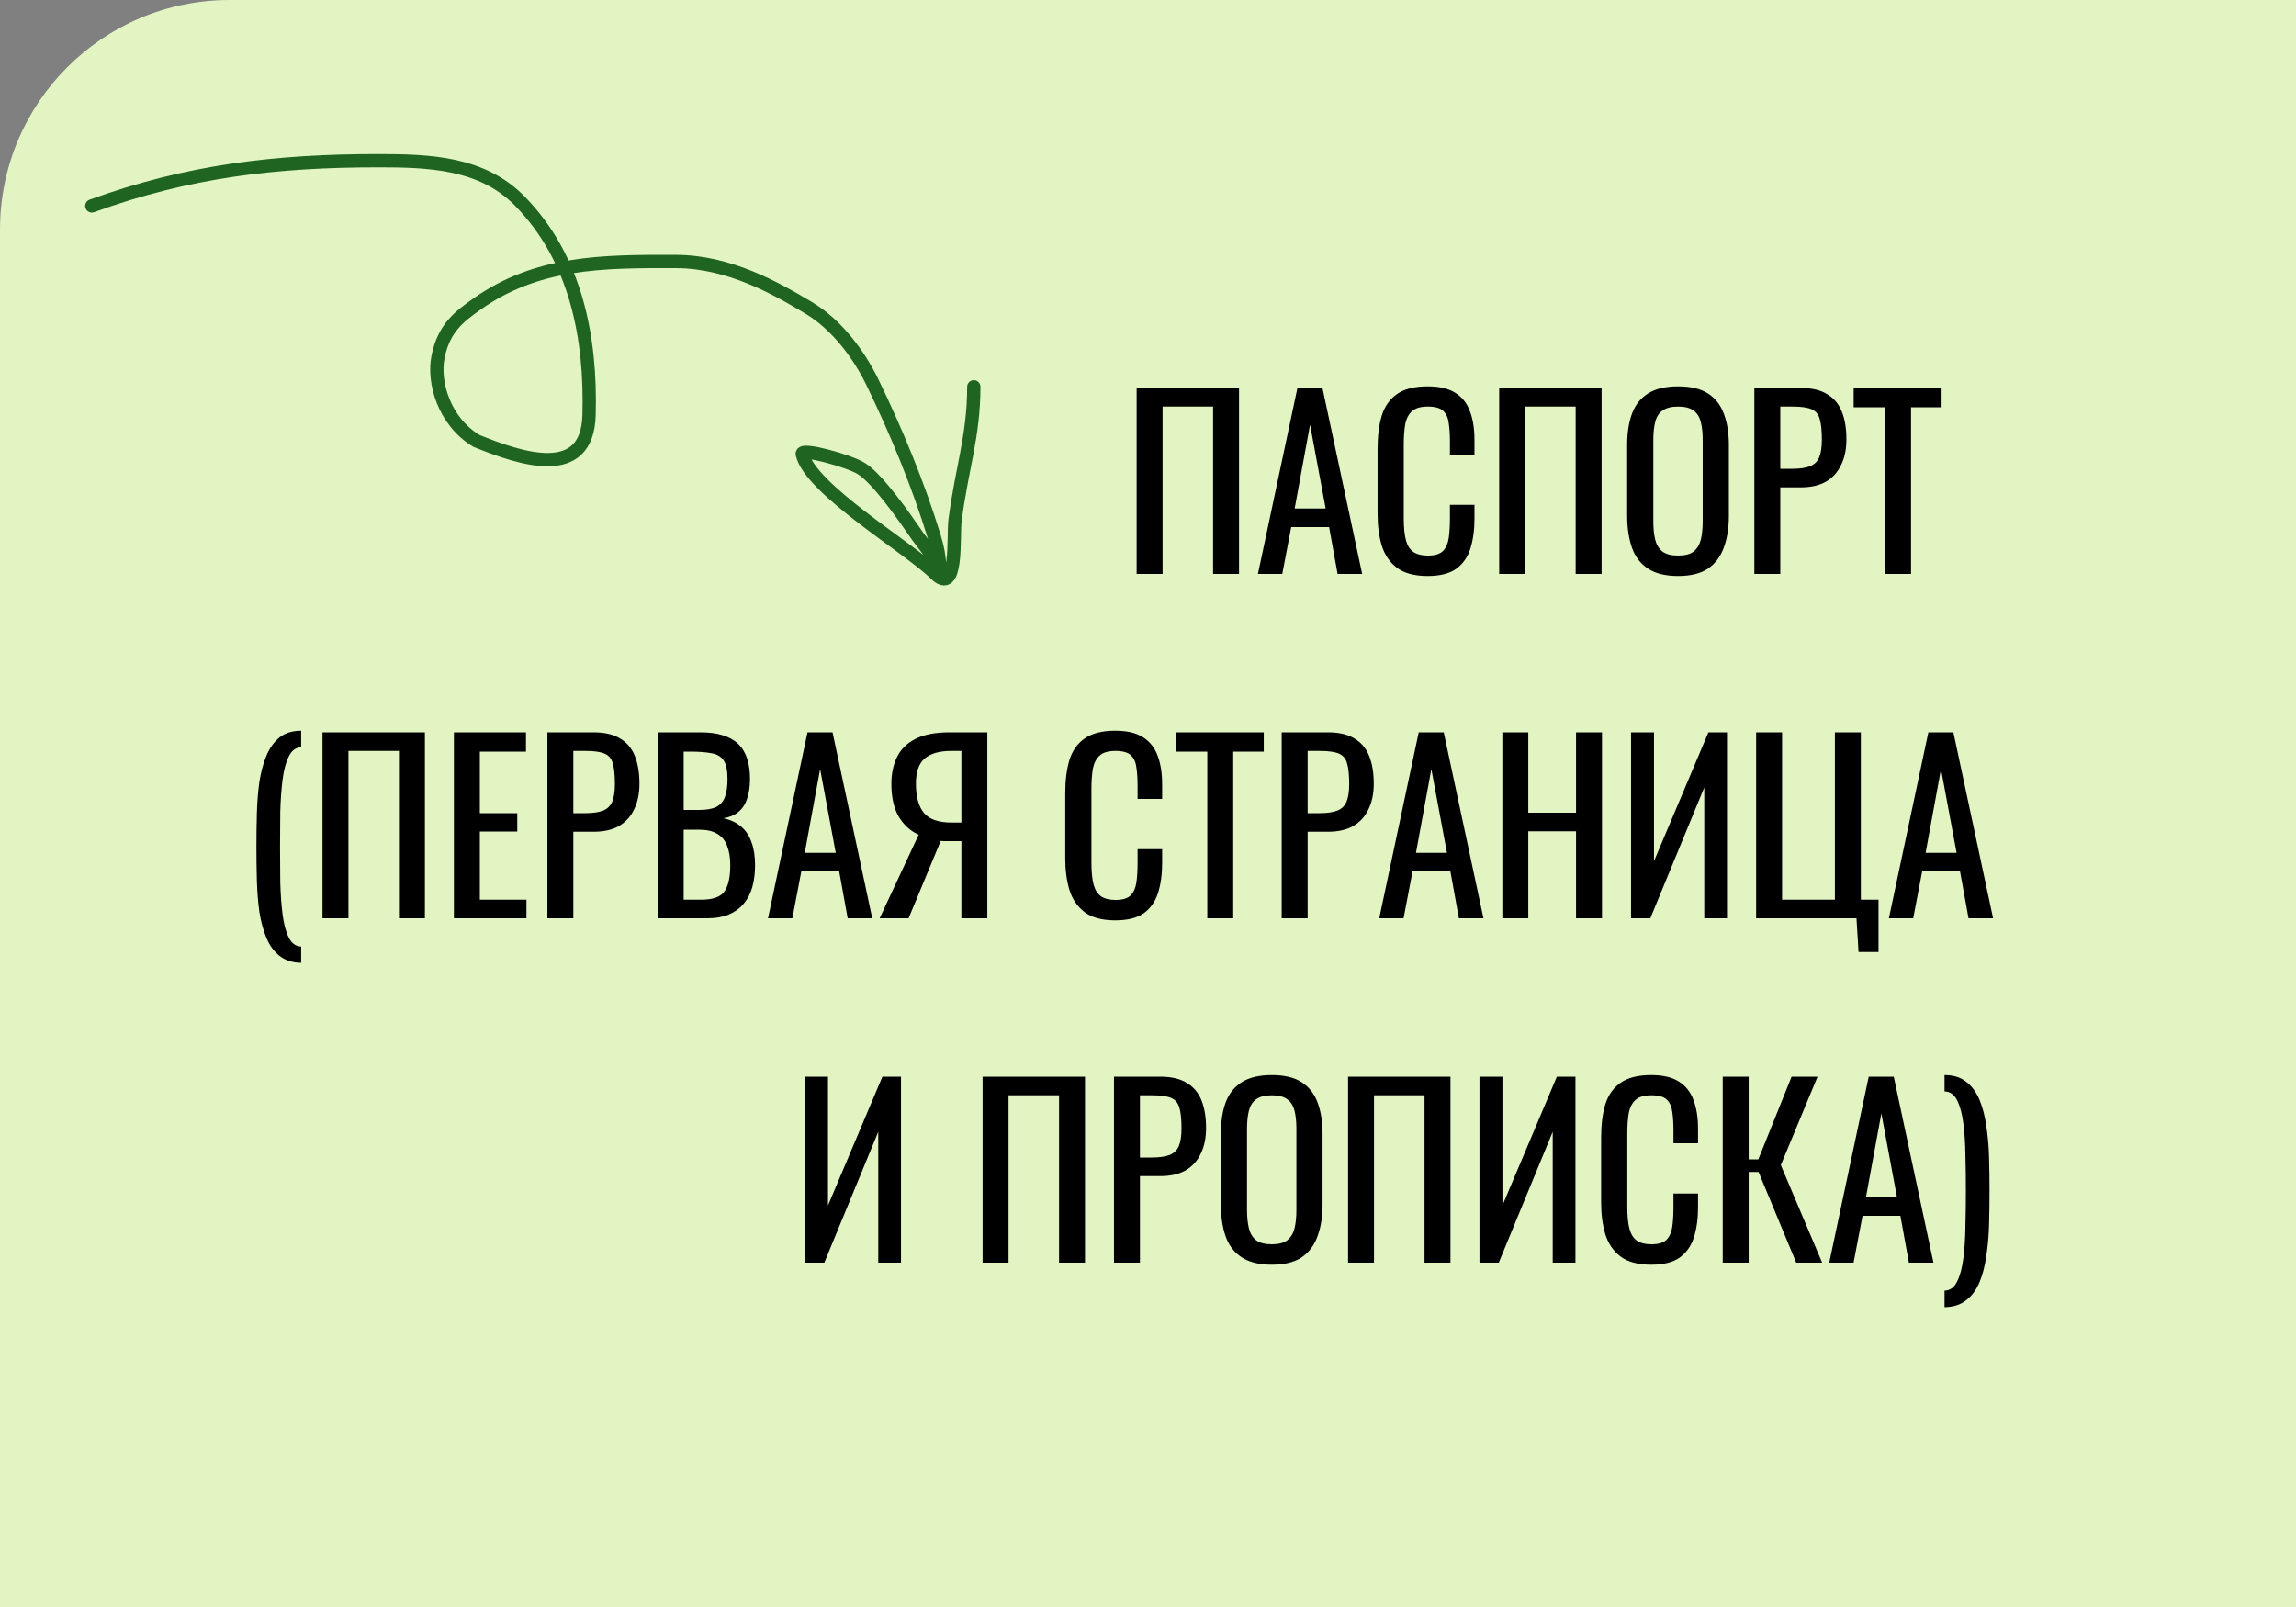
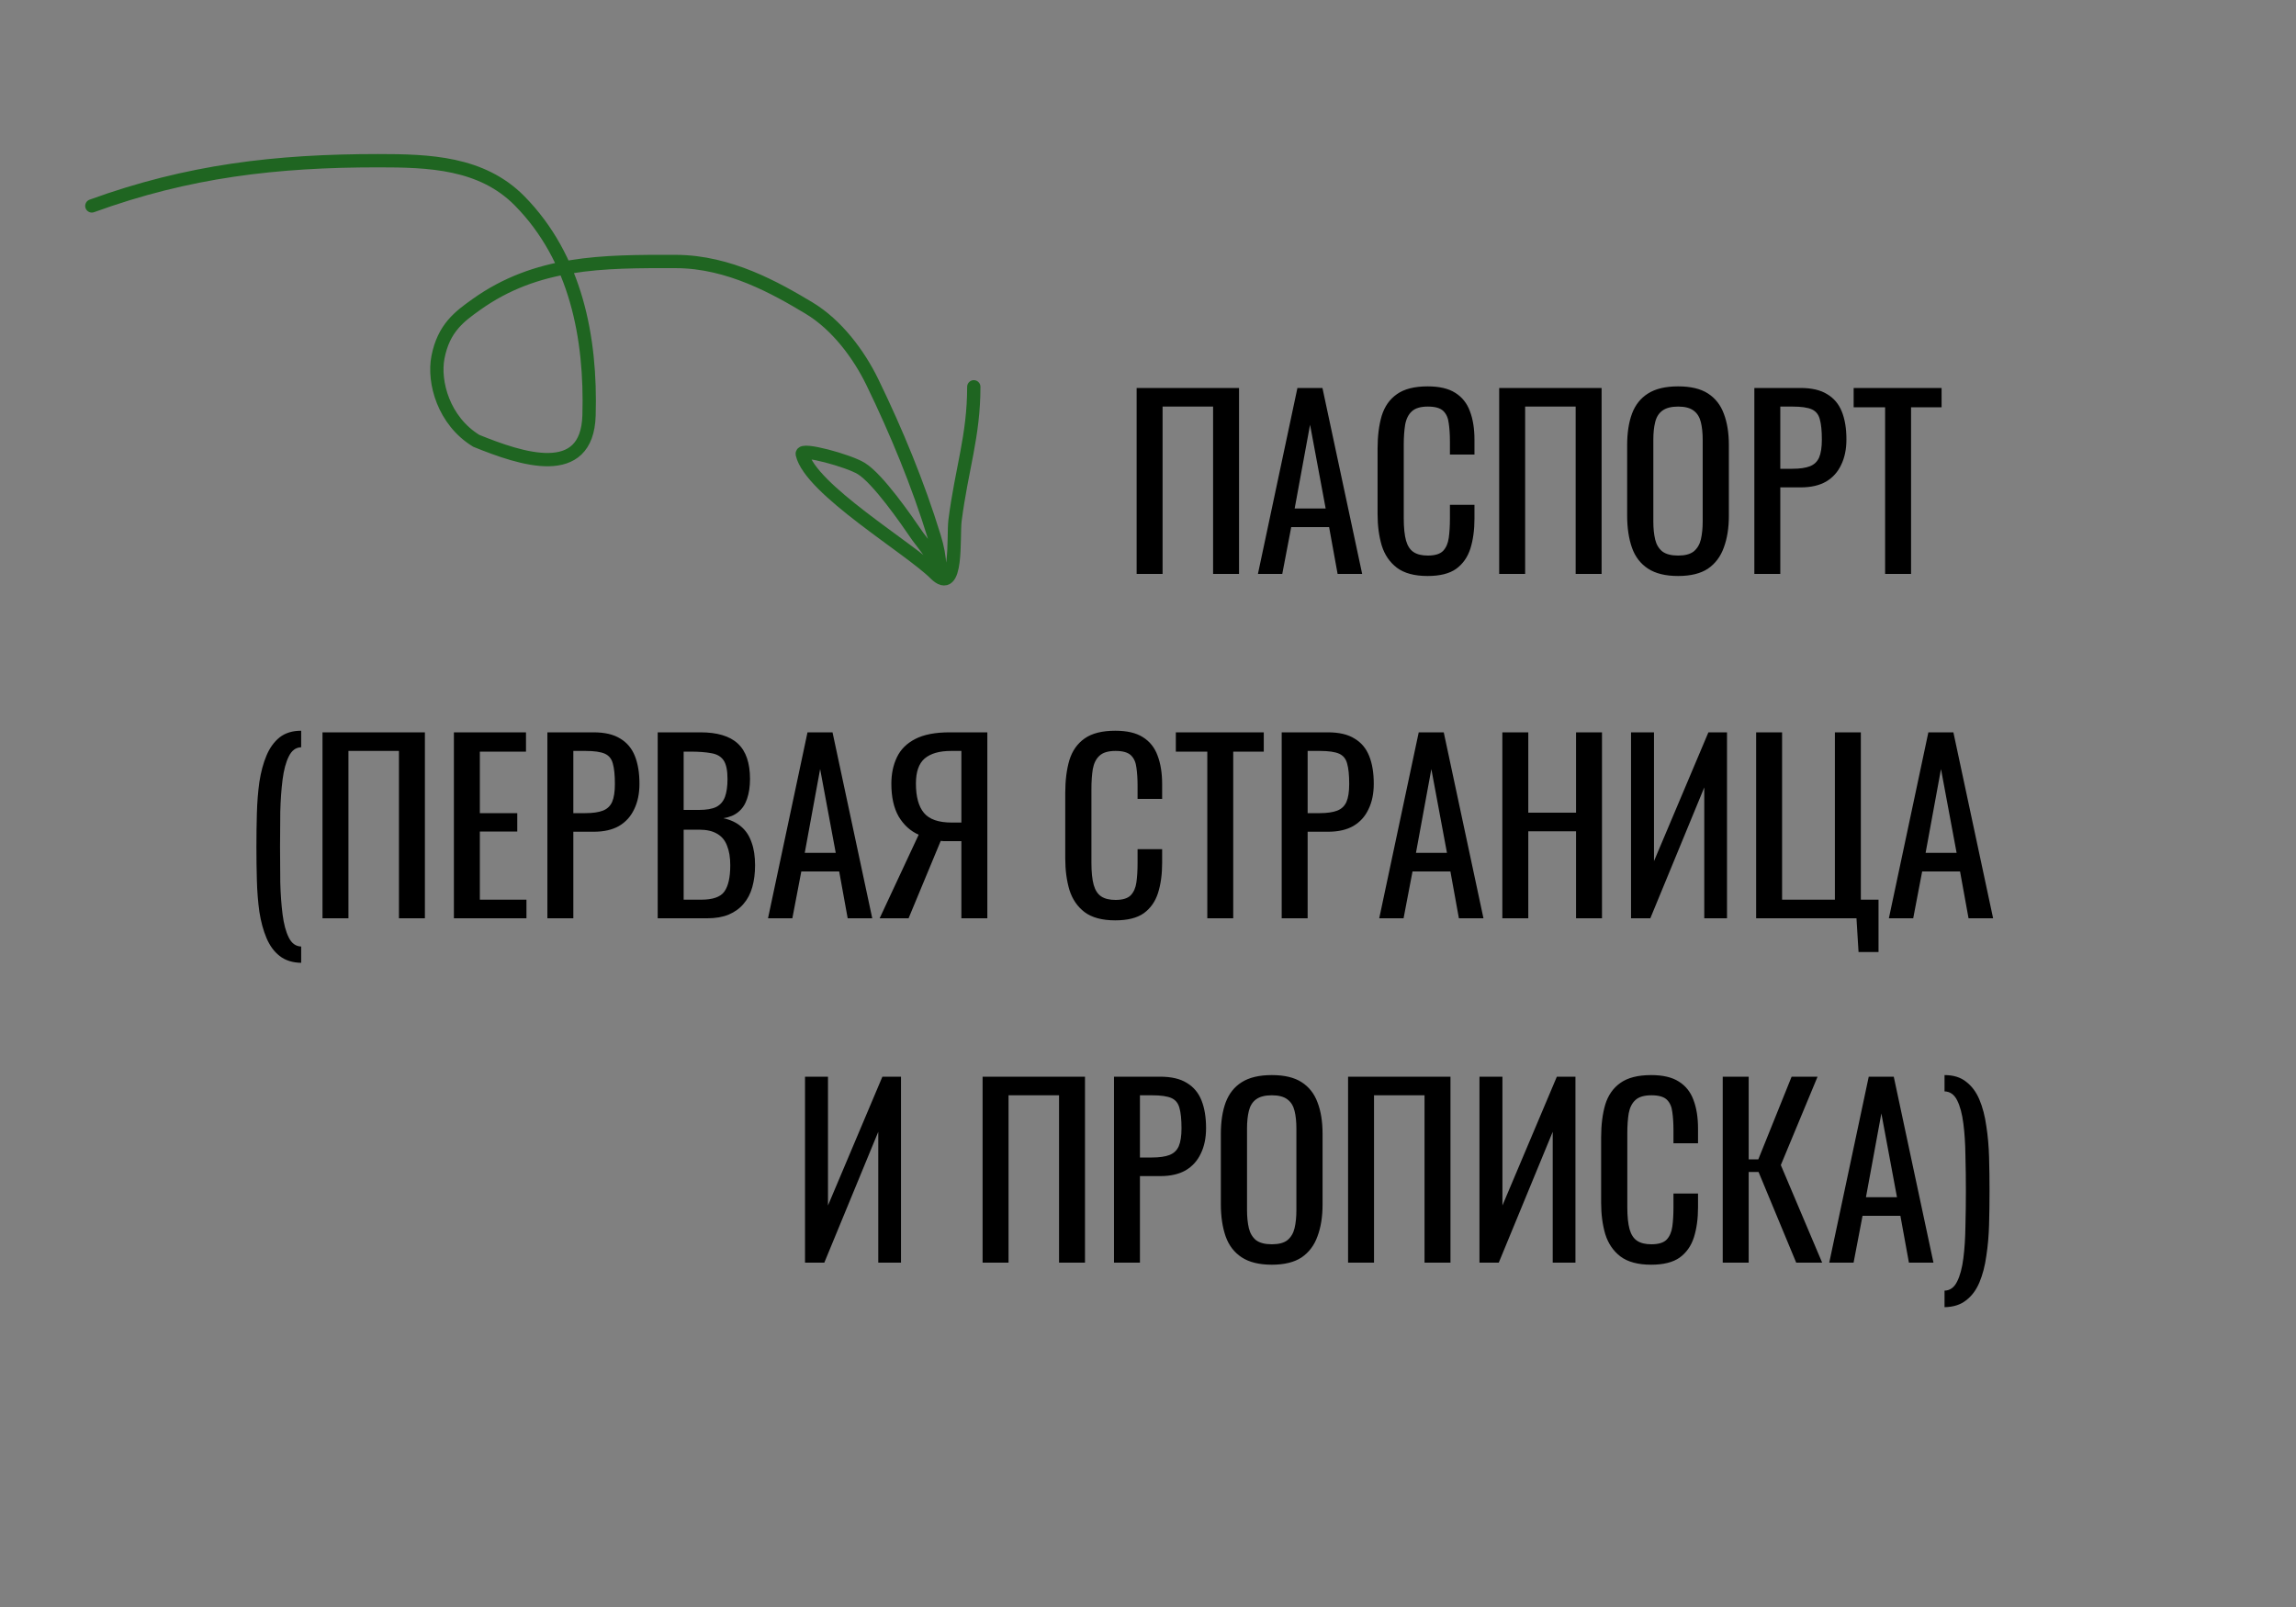
<svg xmlns="http://www.w3.org/2000/svg" width="100" height="70" viewBox="0 0 100 70" fill="none">
  <rect x="0" y="0" width="100" height="70" fill="#808080" stroke="none" />
-   <path d="M0 10C0 4.477 4.477 0 10 0H100V70H0V10Z" fill="#E1F4C2" />
  <path d="M49.505 25V16.9H53.965V25H52.835V17.71H50.635V25H49.505ZM54.788 25L56.508 16.9H57.598L59.328 25H58.258L57.888 22.96H56.238L55.848 25H54.788ZM56.388 22.15H57.738L57.058 18.5L56.388 22.15ZM62.179 25.09C61.606 25.09 61.16 24.97 60.84 24.73C60.526 24.49 60.306 24.167 60.179 23.76C60.059 23.353 59.999 22.9 59.999 22.4V19.54C59.999 18.993 60.059 18.517 60.179 18.11C60.306 17.703 60.526 17.39 60.84 17.17C61.16 16.943 61.606 16.83 62.179 16.83C62.686 16.83 63.086 16.923 63.38 17.11C63.679 17.297 63.893 17.563 64.019 17.91C64.153 18.257 64.219 18.673 64.219 19.16V19.8H63.15V19.23C63.15 18.93 63.133 18.667 63.099 18.44C63.073 18.207 62.993 18.027 62.859 17.9C62.726 17.773 62.503 17.71 62.19 17.71C61.87 17.71 61.636 17.78 61.489 17.92C61.343 18.053 61.246 18.247 61.2 18.5C61.16 18.747 61.139 19.037 61.139 19.37V22.58C61.139 22.987 61.173 23.31 61.239 23.55C61.306 23.783 61.416 23.95 61.569 24.05C61.723 24.15 61.929 24.2 62.19 24.2C62.496 24.2 62.716 24.133 62.849 24C62.983 23.86 63.066 23.67 63.099 23.43C63.133 23.19 63.15 22.91 63.15 22.59V21.99H64.219V22.59C64.219 23.083 64.159 23.52 64.04 23.9C63.919 24.273 63.713 24.567 63.419 24.78C63.126 24.987 62.713 25.09 62.179 25.09ZM65.296 25V16.9H69.756V25H68.626V17.71H66.426V25H65.296ZM73.089 25.09C72.542 25.09 72.105 24.983 71.779 24.77C71.452 24.557 71.219 24.253 71.079 23.86C70.939 23.46 70.869 22.993 70.869 22.46V19.39C70.869 18.857 70.939 18.4 71.079 18.02C71.225 17.633 71.459 17.34 71.779 17.14C72.105 16.933 72.542 16.83 73.089 16.83C73.635 16.83 74.069 16.933 74.389 17.14C74.709 17.347 74.939 17.64 75.079 18.02C75.225 18.4 75.299 18.857 75.299 19.39V22.47C75.299 22.997 75.225 23.457 75.079 23.85C74.939 24.243 74.709 24.55 74.389 24.77C74.069 24.983 73.635 25.09 73.089 25.09ZM73.089 24.2C73.389 24.2 73.615 24.14 73.769 24.02C73.922 23.893 74.025 23.72 74.079 23.5C74.132 23.273 74.159 23.01 74.159 22.71V19.16C74.159 18.86 74.132 18.603 74.079 18.39C74.025 18.17 73.922 18.003 73.769 17.89C73.615 17.77 73.389 17.71 73.089 17.71C72.789 17.71 72.559 17.77 72.399 17.89C72.245 18.003 72.142 18.17 72.089 18.39C72.035 18.603 72.009 18.86 72.009 19.16V22.71C72.009 23.01 72.035 23.273 72.089 23.5C72.142 23.72 72.245 23.893 72.399 24.02C72.559 24.14 72.789 24.2 73.089 24.2ZM76.409 25V16.9H78.419C78.906 16.9 79.293 16.99 79.579 17.17C79.873 17.343 80.086 17.597 80.219 17.93C80.353 18.263 80.419 18.667 80.419 19.14C80.419 19.567 80.343 19.937 80.189 20.25C80.043 20.563 79.823 20.807 79.529 20.98C79.236 21.147 78.869 21.23 78.429 21.23H77.539V25H76.409ZM77.539 20.42H78.059C78.386 20.42 78.643 20.383 78.829 20.31C79.016 20.237 79.149 20.11 79.229 19.93C79.309 19.743 79.349 19.483 79.349 19.15C79.349 18.763 79.319 18.467 79.259 18.26C79.206 18.053 79.089 17.91 78.909 17.83C78.729 17.75 78.449 17.71 78.069 17.71H77.539V20.42ZM82.104 25V17.74H80.734V16.9H84.564V17.74H83.234V25H82.104ZM13.117 41.94C12.738 41.933 12.424 41.833 12.178 41.64C11.938 41.453 11.748 41.193 11.607 40.86C11.467 40.527 11.364 40.147 11.297 39.72C11.238 39.293 11.201 38.837 11.188 38.35C11.174 37.863 11.168 37.377 11.168 36.89C11.168 36.397 11.174 35.91 11.188 35.43C11.201 34.943 11.238 34.487 11.297 34.06C11.364 33.627 11.467 33.243 11.607 32.91C11.748 32.577 11.938 32.313 12.178 32.12C12.424 31.927 12.738 31.83 13.117 31.83V32.55C12.884 32.557 12.704 32.69 12.578 32.95C12.451 33.203 12.361 33.54 12.307 33.96C12.254 34.38 12.221 34.847 12.207 35.36C12.201 35.867 12.197 36.377 12.197 36.89C12.197 37.41 12.201 37.927 12.207 38.44C12.221 38.947 12.254 39.41 12.307 39.83C12.361 40.25 12.451 40.587 12.578 40.84C12.704 41.093 12.884 41.223 13.117 41.23V41.94ZM14.046 40V31.9H18.506V40H17.376V32.71H15.176V40H14.046ZM19.769 40V31.9H22.909V32.74H20.899V35.42H22.529V36.22H20.899V39.19H22.929V40H19.769ZM23.841 40V31.9H25.851C26.338 31.9 26.724 31.99 27.011 32.17C27.304 32.343 27.518 32.597 27.651 32.93C27.784 33.263 27.851 33.667 27.851 34.14C27.851 34.567 27.774 34.937 27.621 35.25C27.474 35.563 27.254 35.807 26.961 35.98C26.668 36.147 26.301 36.23 25.861 36.23H24.971V40H23.841ZM24.971 35.42H25.491C25.818 35.42 26.074 35.383 26.261 35.31C26.448 35.237 26.581 35.11 26.661 34.93C26.741 34.743 26.781 34.483 26.781 34.15C26.781 33.763 26.751 33.467 26.691 33.26C26.638 33.053 26.521 32.91 26.341 32.83C26.161 32.75 25.881 32.71 25.501 32.71H24.971V35.42ZM28.646 40V31.9H30.506C30.872 31.9 31.189 31.94 31.456 32.02C31.729 32.1 31.956 32.223 32.136 32.39C32.316 32.557 32.449 32.77 32.536 33.03C32.622 33.283 32.666 33.583 32.666 33.93C32.666 34.263 32.622 34.553 32.536 34.8C32.456 35.04 32.329 35.23 32.156 35.37C31.989 35.51 31.772 35.6 31.506 35.64C31.832 35.713 32.096 35.84 32.296 36.02C32.496 36.193 32.642 36.42 32.736 36.7C32.836 36.973 32.886 37.303 32.886 37.69C32.886 38.037 32.846 38.353 32.766 38.64C32.686 38.927 32.559 39.17 32.386 39.37C32.219 39.57 32.002 39.727 31.736 39.84C31.476 39.947 31.166 40 30.806 40H28.646ZM29.776 39.19H30.536C31.042 39.19 31.379 39.073 31.546 38.84C31.719 38.6 31.806 38.217 31.806 37.69C31.806 37.35 31.759 37.067 31.666 36.84C31.579 36.607 31.436 36.433 31.236 36.32C31.042 36.2 30.779 36.14 30.446 36.14H29.776V39.19ZM29.776 35.28H30.446C30.766 35.28 31.016 35.237 31.196 35.15C31.376 35.057 31.502 34.91 31.576 34.71C31.649 34.51 31.686 34.25 31.686 33.93C31.686 33.557 31.629 33.287 31.516 33.12C31.402 32.953 31.226 32.85 30.986 32.81C30.746 32.763 30.432 32.74 30.046 32.74H29.776V35.28ZM33.45 40L35.17 31.9H36.26L37.99 40H36.92L36.55 37.96H34.9L34.51 40H33.45ZM35.05 37.15H36.4L35.72 33.5L35.05 37.15ZM38.312 40L40.012 36.36C39.652 36.2 39.362 35.937 39.142 35.57C38.928 35.197 38.822 34.72 38.822 34.14C38.822 33.707 38.902 33.323 39.062 32.99C39.222 32.65 39.488 32.383 39.862 32.19C40.235 31.997 40.735 31.9 41.362 31.9H43.002V40H41.872V36.64H41.232C41.218 36.64 41.175 36.64 41.102 36.64C41.028 36.633 40.985 36.63 40.972 36.63L39.572 40H38.312ZM41.452 35.83H41.872V32.71H41.422C40.915 32.71 40.532 32.82 40.272 33.04C40.018 33.26 39.892 33.623 39.892 34.13C39.892 34.703 40.008 35.13 40.242 35.41C40.475 35.69 40.878 35.83 41.452 35.83ZM48.576 40.09C48.003 40.09 47.556 39.97 47.236 39.73C46.923 39.49 46.703 39.167 46.576 38.76C46.456 38.353 46.396 37.9 46.396 37.4V34.54C46.396 33.993 46.456 33.517 46.576 33.11C46.703 32.703 46.923 32.39 47.236 32.17C47.556 31.943 48.003 31.83 48.576 31.83C49.083 31.83 49.483 31.923 49.776 32.11C50.076 32.297 50.289 32.563 50.416 32.91C50.549 33.257 50.616 33.673 50.616 34.16V34.8H49.546V34.23C49.546 33.93 49.529 33.667 49.496 33.44C49.469 33.207 49.389 33.027 49.256 32.9C49.123 32.773 48.899 32.71 48.586 32.71C48.266 32.71 48.033 32.78 47.886 32.92C47.739 33.053 47.643 33.247 47.596 33.5C47.556 33.747 47.536 34.037 47.536 34.37V37.58C47.536 37.987 47.569 38.31 47.636 38.55C47.703 38.783 47.813 38.95 47.966 39.05C48.119 39.15 48.326 39.2 48.586 39.2C48.893 39.2 49.113 39.133 49.246 39C49.379 38.86 49.463 38.67 49.496 38.43C49.529 38.19 49.546 37.91 49.546 37.59V36.99H50.616V37.59C50.616 38.083 50.556 38.52 50.436 38.9C50.316 39.273 50.109 39.567 49.816 39.78C49.523 39.987 49.109 40.09 48.576 40.09ZM52.583 40V32.74H51.212V31.9H55.042V32.74H53.712V40H52.583ZM55.823 40V31.9H57.833C58.32 31.9 58.707 31.99 58.993 32.17C59.287 32.343 59.5 32.597 59.633 32.93C59.767 33.263 59.833 33.667 59.833 34.14C59.833 34.567 59.757 34.937 59.603 35.25C59.457 35.563 59.237 35.807 58.943 35.98C58.65 36.147 58.283 36.23 57.843 36.23H56.953V40H55.823ZM56.953 35.42H57.473C57.8 35.42 58.057 35.383 58.243 35.31C58.43 35.237 58.563 35.11 58.643 34.93C58.723 34.743 58.763 34.483 58.763 34.15C58.763 33.763 58.733 33.467 58.673 33.26C58.62 33.053 58.503 32.91 58.323 32.83C58.143 32.75 57.863 32.71 57.483 32.71H56.953V35.42ZM60.071 40L61.791 31.9H62.881L64.611 40H63.541L63.171 37.96H61.521L61.131 40H60.071ZM61.671 37.15H63.021L62.341 33.5L61.671 37.15ZM65.433 40V31.9H66.563V35.4H68.643V31.9H69.773V40H68.643V36.21H66.563V40H65.433ZM71.038 40V31.9H72.038V37.51L74.408 31.9H75.218V40H74.228V34.3L71.878 40H71.038ZM80.947 41.47L80.857 40H76.487V31.9H77.617V39.19H79.917V31.9H81.047V39.19H81.817V41.47H80.947ZM82.268 40L83.988 31.9H85.078L86.808 40H85.738L85.368 37.96H83.718L83.328 40H82.268ZM83.868 37.15H85.218L84.538 33.5L83.868 37.15ZM35.062 55V46.9H36.062V52.51L38.432 46.9H39.242V55H38.252V49.3L35.902 55H35.062ZM42.796 55V46.9H47.256V55H46.126V47.71H43.926V55H42.796ZM48.519 55V46.9H50.529C51.015 46.9 51.402 46.99 51.689 47.17C51.982 47.343 52.195 47.597 52.329 47.93C52.462 48.263 52.529 48.667 52.529 49.14C52.529 49.567 52.452 49.937 52.299 50.25C52.152 50.563 51.932 50.807 51.639 50.98C51.345 51.147 50.979 51.23 50.539 51.23H49.649V55H48.519ZM49.649 50.42H50.169C50.495 50.42 50.752 50.383 50.939 50.31C51.125 50.237 51.259 50.11 51.339 49.93C51.419 49.743 51.459 49.483 51.459 49.15C51.459 48.763 51.429 48.467 51.369 48.26C51.315 48.053 51.199 47.91 51.019 47.83C50.839 47.75 50.559 47.71 50.179 47.71H49.649V50.42ZM55.393 55.09C54.847 55.09 54.41 54.983 54.083 54.77C53.757 54.557 53.523 54.253 53.383 53.86C53.243 53.46 53.173 52.993 53.173 52.46V49.39C53.173 48.857 53.243 48.4 53.383 48.02C53.53 47.633 53.763 47.34 54.083 47.14C54.41 46.933 54.847 46.83 55.393 46.83C55.94 46.83 56.373 46.933 56.693 47.14C57.013 47.347 57.243 47.64 57.383 48.02C57.53 48.4 57.603 48.857 57.603 49.39V52.47C57.603 52.997 57.53 53.457 57.383 53.85C57.243 54.243 57.013 54.55 56.693 54.77C56.373 54.983 55.94 55.09 55.393 55.09ZM55.393 54.2C55.693 54.2 55.92 54.14 56.073 54.02C56.227 53.893 56.33 53.72 56.383 53.5C56.437 53.273 56.463 53.01 56.463 52.71V49.16C56.463 48.86 56.437 48.603 56.383 48.39C56.33 48.17 56.227 48.003 56.073 47.89C55.92 47.77 55.693 47.71 55.393 47.71C55.093 47.71 54.863 47.77 54.703 47.89C54.55 48.003 54.447 48.17 54.393 48.39C54.34 48.603 54.313 48.86 54.313 49.16V52.71C54.313 53.01 54.34 53.273 54.393 53.5C54.447 53.72 54.55 53.893 54.703 54.02C54.863 54.14 55.093 54.2 55.393 54.2ZM58.714 55V46.9H63.174V55H62.044V47.71H59.844V55H58.714ZM64.437 55V46.9H65.437V52.51L67.807 46.9H68.617V55H67.627V49.3L65.277 55H64.437ZM71.916 55.09C71.343 55.09 70.896 54.97 70.576 54.73C70.263 54.49 70.043 54.167 69.916 53.76C69.796 53.353 69.736 52.9 69.736 52.4V49.54C69.736 48.993 69.796 48.517 69.916 48.11C70.043 47.703 70.263 47.39 70.576 47.17C70.896 46.943 71.343 46.83 71.916 46.83C72.422 46.83 72.823 46.923 73.116 47.11C73.416 47.297 73.629 47.563 73.756 47.91C73.889 48.257 73.956 48.673 73.956 49.16V49.8H72.886V49.23C72.886 48.93 72.869 48.667 72.836 48.44C72.809 48.207 72.729 48.027 72.596 47.9C72.463 47.773 72.239 47.71 71.926 47.71C71.606 47.71 71.373 47.78 71.226 47.92C71.079 48.053 70.983 48.247 70.936 48.5C70.896 48.747 70.876 49.037 70.876 49.37V52.58C70.876 52.987 70.909 53.31 70.976 53.55C71.043 53.783 71.153 53.95 71.306 54.05C71.459 54.15 71.666 54.2 71.926 54.2C72.233 54.2 72.453 54.133 72.586 54C72.719 53.86 72.802 53.67 72.836 53.43C72.869 53.19 72.886 52.91 72.886 52.59V51.99H73.956V52.59C73.956 53.083 73.896 53.52 73.776 53.9C73.656 54.273 73.449 54.567 73.156 54.78C72.862 54.987 72.449 55.09 71.916 55.09ZM75.032 55V46.9H76.162V50.5H76.582L78.032 46.9H79.162L77.562 50.75L79.362 55H78.232L76.592 51.05H76.162V55H75.032ZM79.671 55L81.391 46.9H82.481L84.21 55H83.141L82.77 52.96H81.121L80.731 55H79.671ZM81.27 52.15H82.621L81.941 48.5L81.27 52.15ZM84.692 56.94V56.22C84.932 56.213 85.116 56.08 85.242 55.82C85.369 55.567 85.459 55.23 85.512 54.81C85.566 54.39 85.596 53.923 85.602 53.41C85.616 52.897 85.622 52.383 85.622 51.87C85.622 51.35 85.616 50.837 85.602 50.33C85.596 49.817 85.566 49.353 85.512 48.94C85.459 48.52 85.369 48.183 85.242 47.93C85.116 47.677 84.932 47.547 84.692 47.54V46.83C85.079 46.83 85.392 46.927 85.632 47.12C85.879 47.307 86.072 47.567 86.212 47.9C86.352 48.233 86.452 48.617 86.512 49.05C86.579 49.477 86.619 49.93 86.632 50.41C86.646 50.89 86.652 51.377 86.652 51.87C86.652 52.363 86.646 52.853 86.632 53.34C86.619 53.82 86.579 54.277 86.512 54.71C86.452 55.143 86.352 55.527 86.212 55.86C86.072 56.193 85.879 56.453 85.632 56.64C85.392 56.833 85.079 56.933 84.692 56.94Z" fill="black" />
  <path d="M4 8.97C8.196 7.444 12.028 7 16.476 7C18.679 7 20.981 7.074 22.632 8.751C25.085 11.243 25.753 14.708 25.655 18.094C25.572 20.962 22.696 19.994 20.744 19.202C19.322 18.333 18.866 16.644 19.075 15.563C19.322 14.283 20.025 13.778 20.744 13.265C23.372 11.391 26.214 11.381 29.446 11.391C31.76 11.398 33.798 12.556 35.231 13.415C36.444 14.143 37.406 15.434 37.994 16.644C39.045 18.809 39.98 21.072 40.689 23.375C40.839 23.862 40.907 24.228 40.935 24.729C40.937 24.77 41.016 25.178 41.127 25.112C41.274 25.024 40.038 23.463 39.977 23.375C39.431 22.575 38.239 20.859 37.514 20.409C36.967 20.069 34.878 19.497 34.942 19.779C35.291 21.314 39.619 23.878 40.727 24.986C41.736 25.995 41.505 23.377 41.595 22.672C41.885 20.409 42.413 19 42.413 16.849" stroke="#1F6521" stroke-width="0.579" stroke-linecap="round" />
</svg>